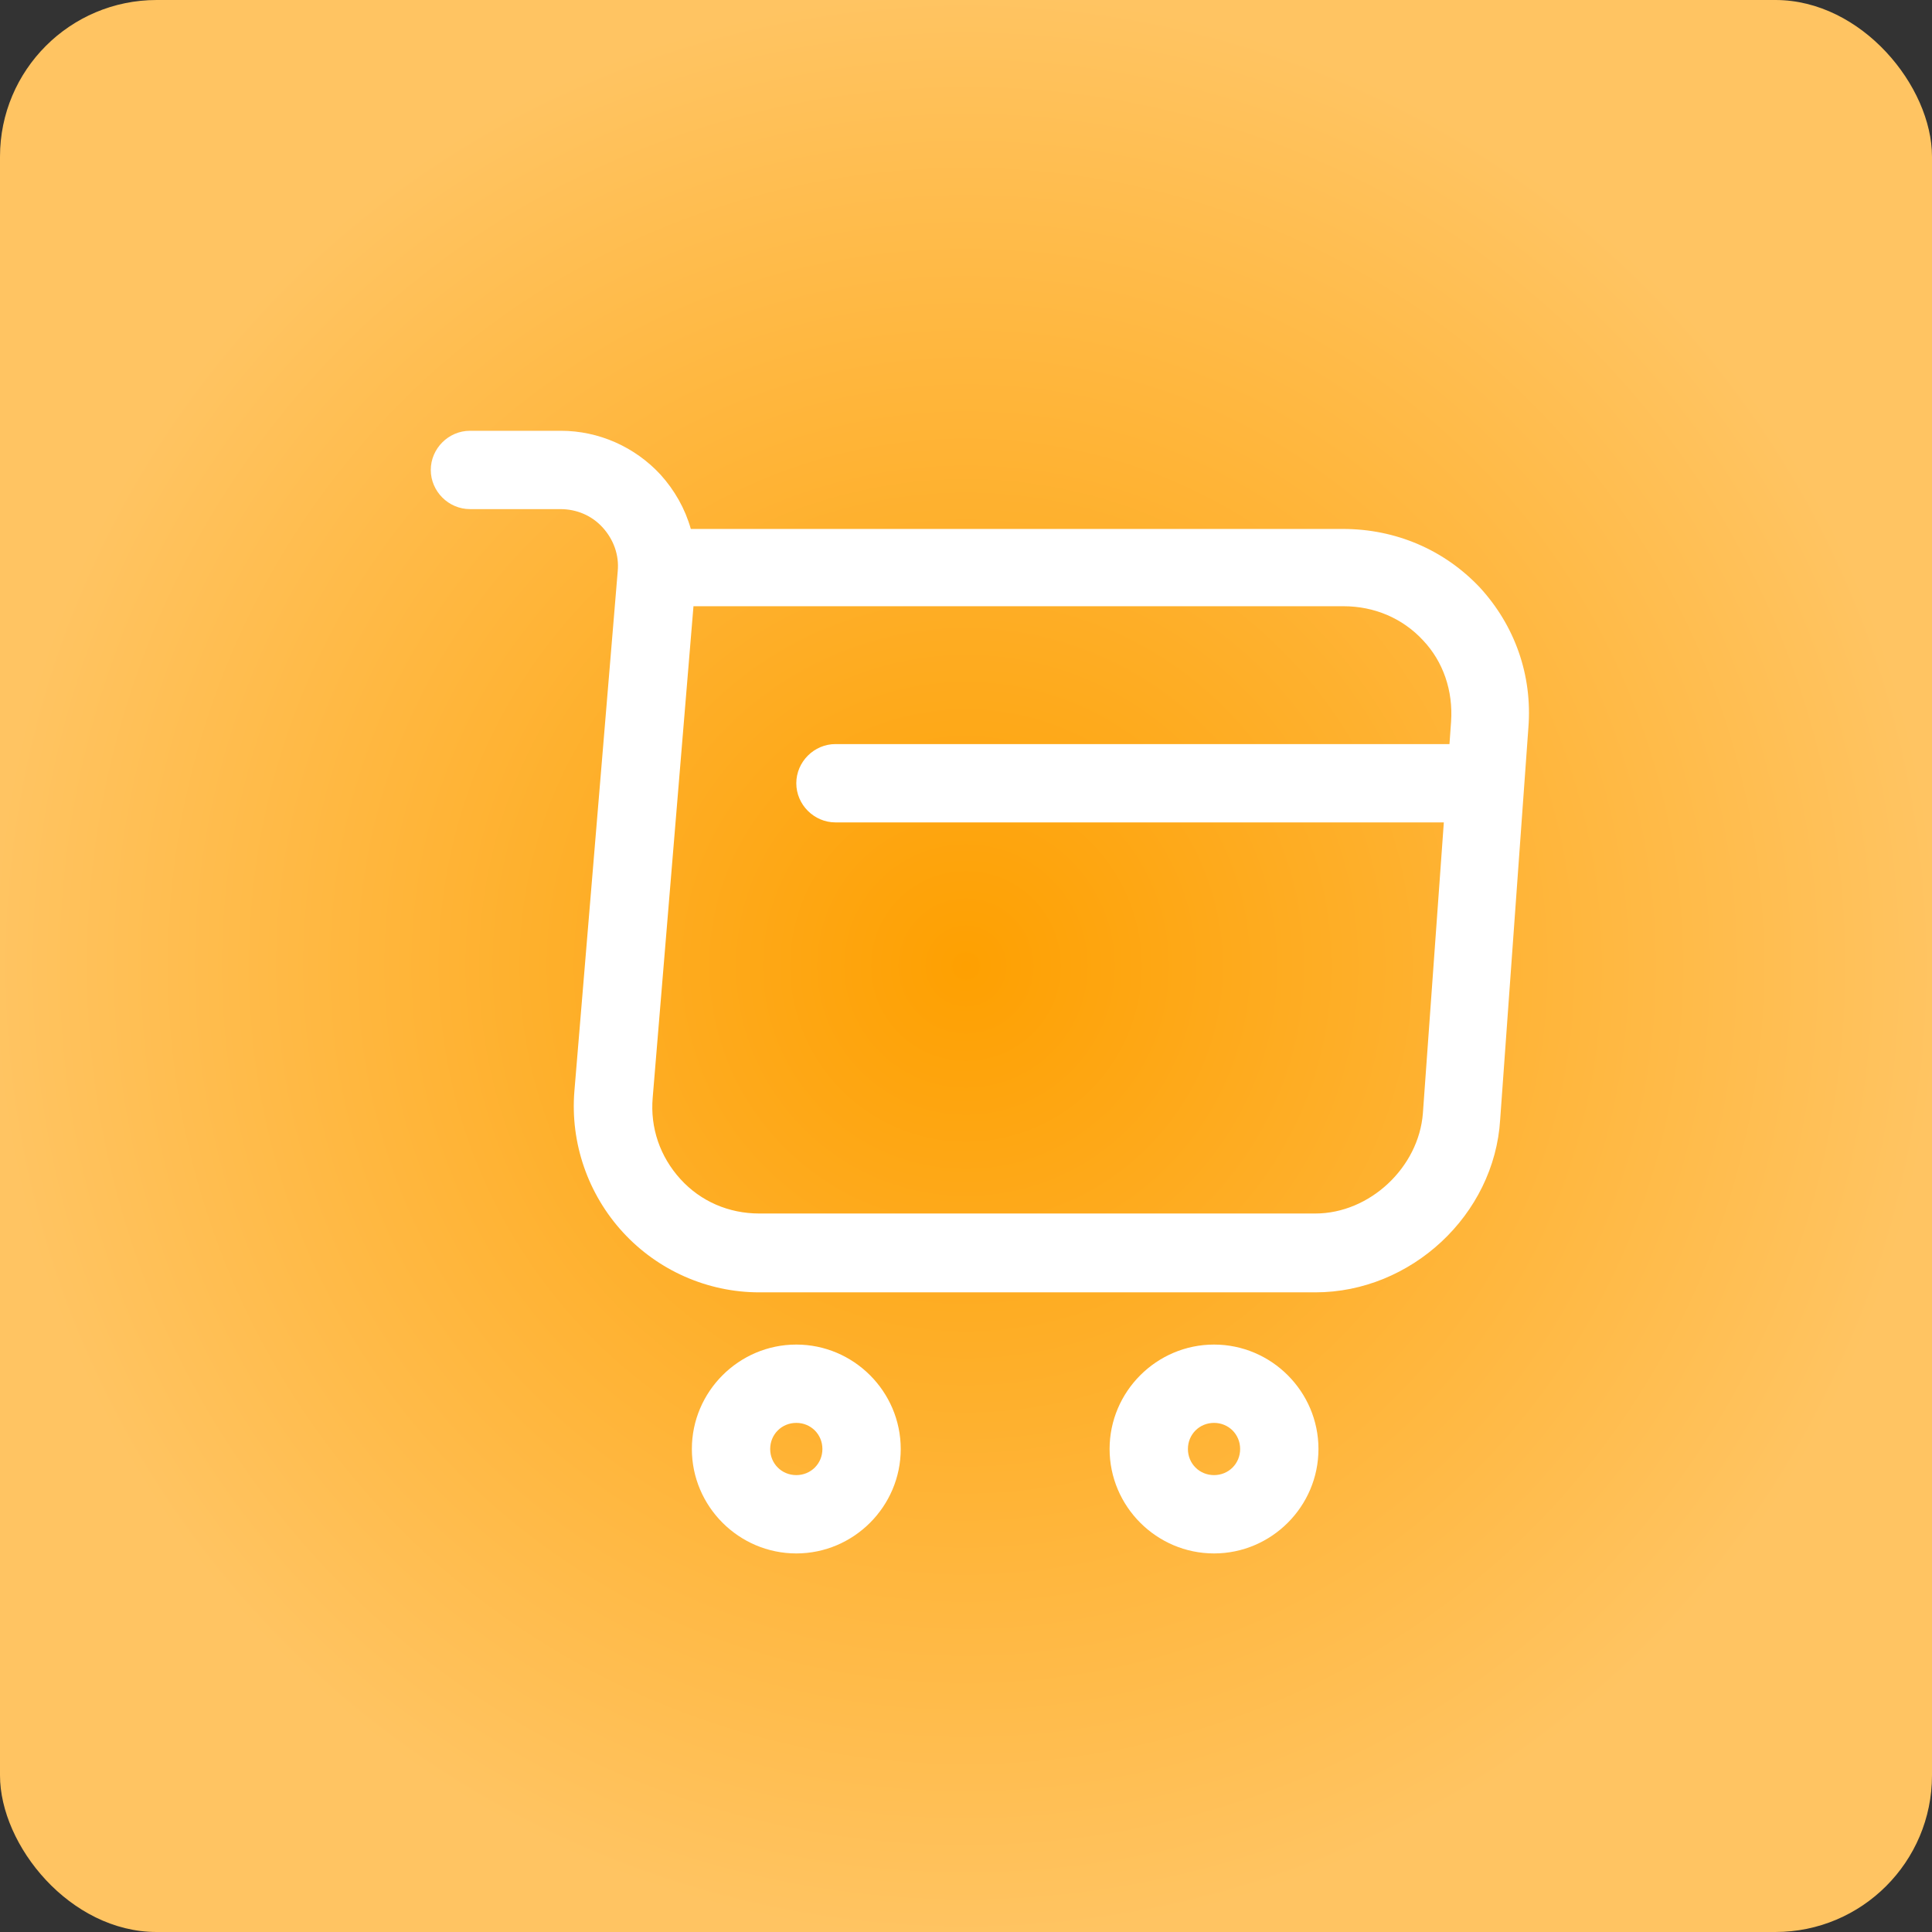
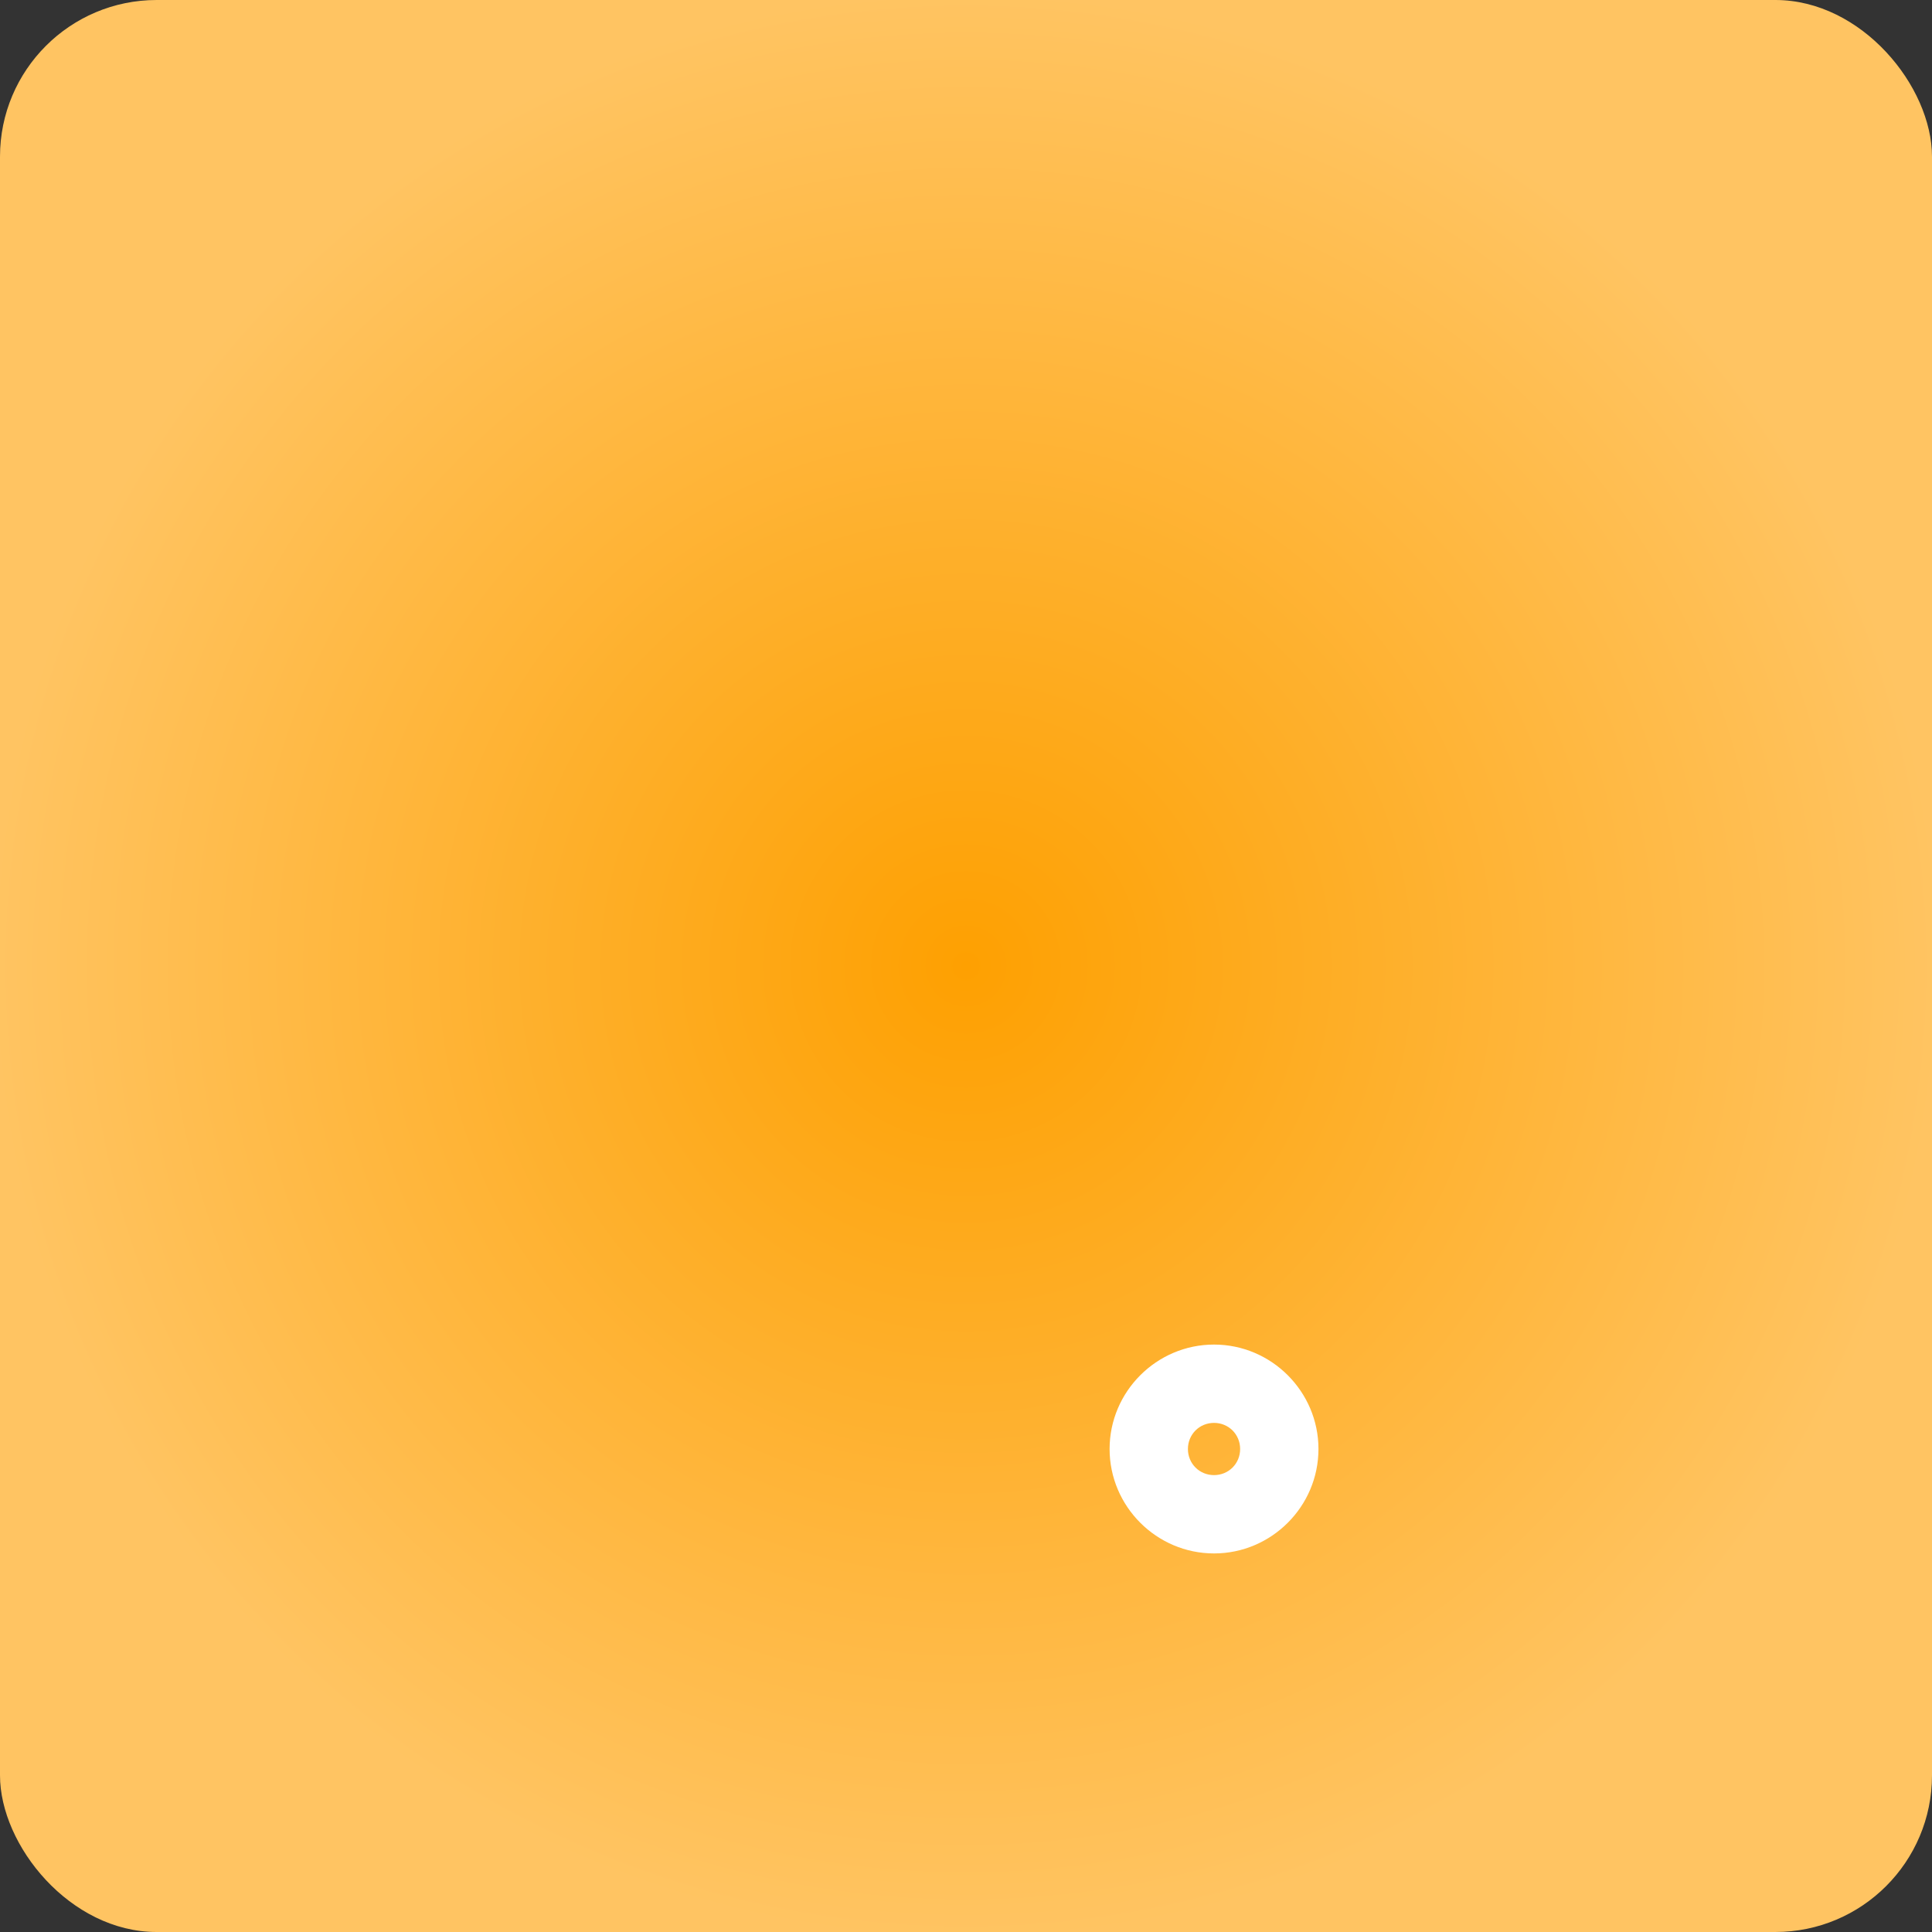
<svg xmlns="http://www.w3.org/2000/svg" width="37" height="37" viewBox="0 0 37 37" fill="none">
  <rect x="0" y="0" width="37" height="37" fill="#333333" stroke="none" />
  <rect width="37" height="37" rx="3" fill="url(#paint0_radial_7_881)" />
-   <path d="M25.19 24.75H14.54C13.55 24.75 12.6 24.33 11.93 23.6C11.26 22.87 10.92 21.89 11 20.9L11.83 10.94C11.86 10.63 11.75 10.33 11.54 10.1C11.33 9.87 11.04 9.75 10.73 9.75H9C8.59 9.75 8.25 9.41 8.25 9C8.25 8.59 8.59 8.25 9 8.25H10.74C11.47 8.25 12.16 8.56 12.65 9.09C12.92 9.39 13.12 9.74 13.23 10.13H25.72C26.73 10.13 27.66 10.53 28.34 11.25C29.01 11.98 29.35 12.93 29.27 13.94L28.73 21.44C28.62 23.27 27.02 24.75 25.19 24.75ZM13.28 11.62L12.5 21.02C12.45 21.6 12.64 22.15 13.03 22.58C13.42 23.01 13.96 23.24 14.54 23.24H25.19C26.23 23.24 27.17 22.36 27.25 21.32L27.79 13.82C27.83 13.23 27.64 12.67 27.25 12.26C26.86 11.84 26.32 11.61 25.73 11.61H13.28V11.62Z" fill="white" />
  <path d="M23.25 29.75C22.15 29.75 21.25 28.85 21.25 27.75C21.25 26.65 22.15 25.75 23.25 25.75C24.35 25.75 25.25 26.65 25.25 27.75C25.25 28.85 24.35 29.75 23.25 29.75ZM23.25 27.25C22.97 27.25 22.75 27.47 22.75 27.75C22.75 28.03 22.97 28.25 23.25 28.25C23.53 28.25 23.75 28.03 23.75 27.75C23.75 27.47 23.53 27.25 23.25 27.25Z" fill="white" />
-   <path d="M15.25 29.75C14.15 29.75 13.25 28.85 13.25 27.75C13.25 26.65 14.15 25.75 15.25 25.75C16.35 25.75 17.25 26.65 17.25 27.75C17.25 28.85 16.35 29.75 15.25 29.75ZM15.25 27.25C14.97 27.25 14.75 27.47 14.75 27.75C14.75 28.03 14.97 28.25 15.25 28.25C15.53 28.25 15.75 28.03 15.75 27.75C15.75 27.47 15.53 27.25 15.25 27.25Z" fill="white" />
-   <path d="M28 15.75H16C15.59 15.75 15.25 15.41 15.25 15C15.25 14.59 15.59 14.25 16 14.25H28C28.41 14.25 28.75 14.59 28.75 15C28.75 15.41 28.41 15.75 28 15.75Z" fill="white" />
  <defs>
    <radialGradient id="paint0_radial_7_881" cx="0" cy="0" r="1" gradientUnits="userSpaceOnUse" gradientTransform="translate(18.5 18.5) rotate(90) scale(18.5)">
      <stop stop-color="#FEA001" />
      <stop offset="1" stop-color="#FFC462" />
    </radialGradient>
  </defs>
</svg>